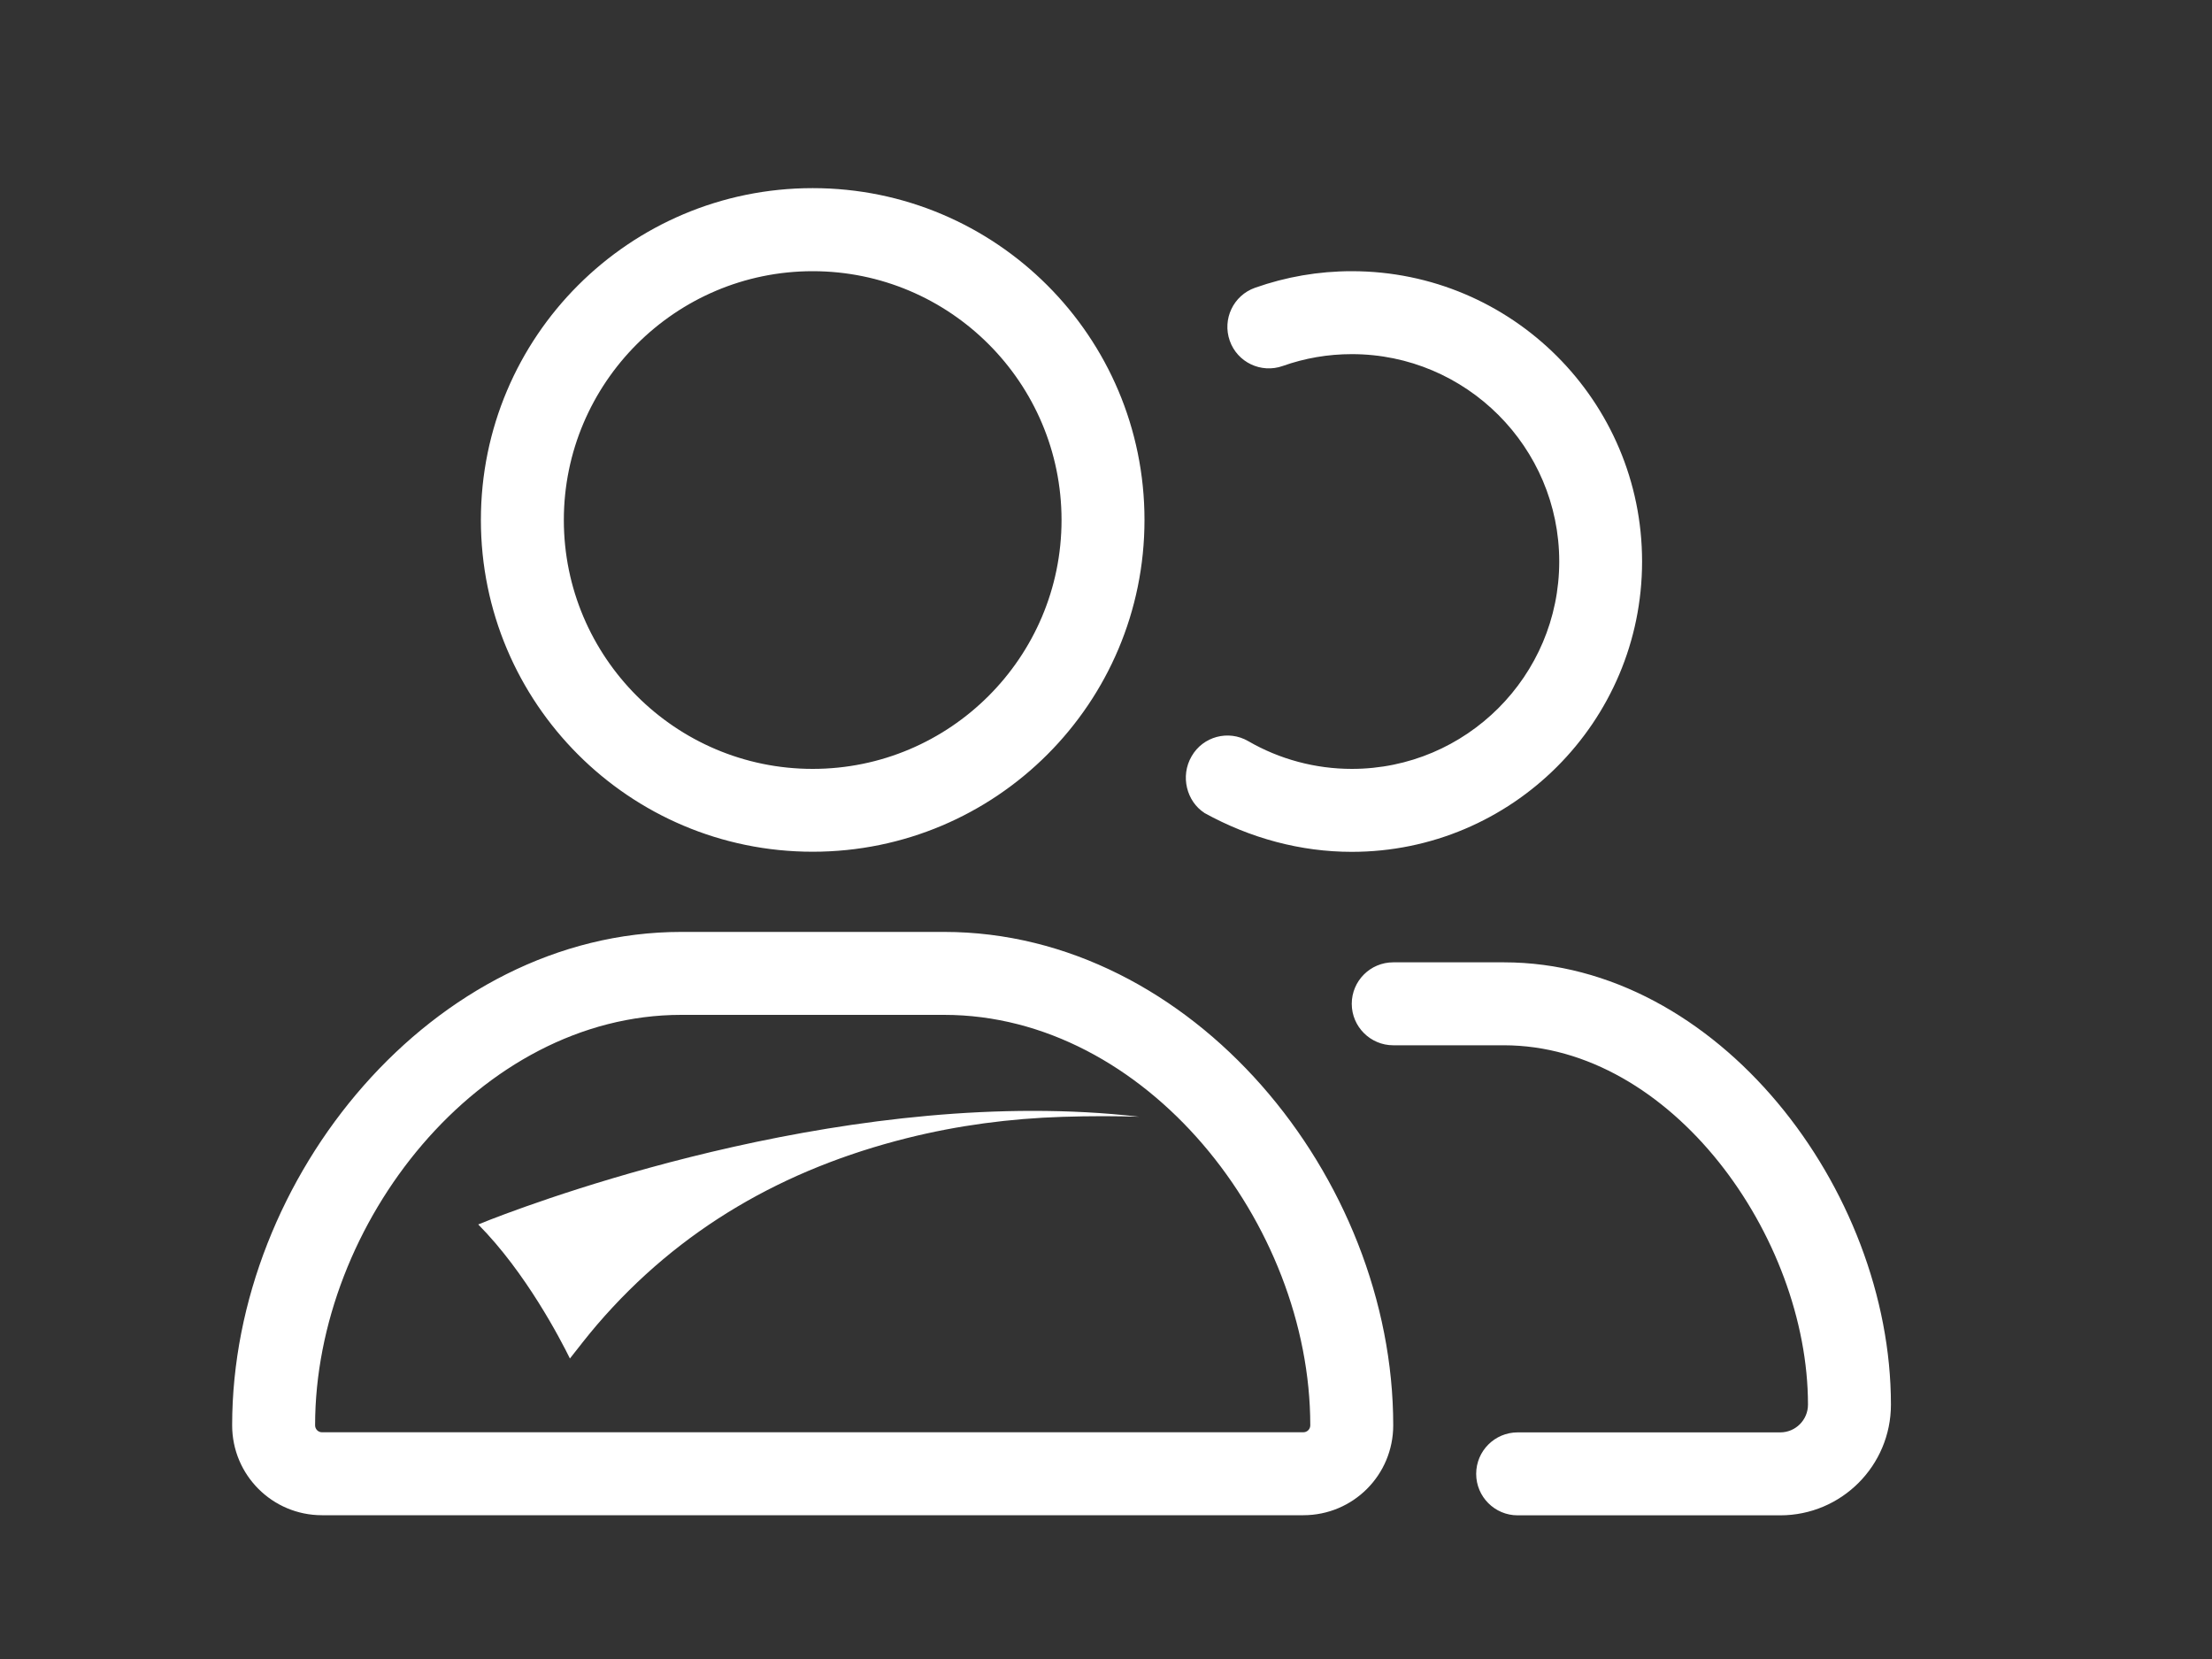
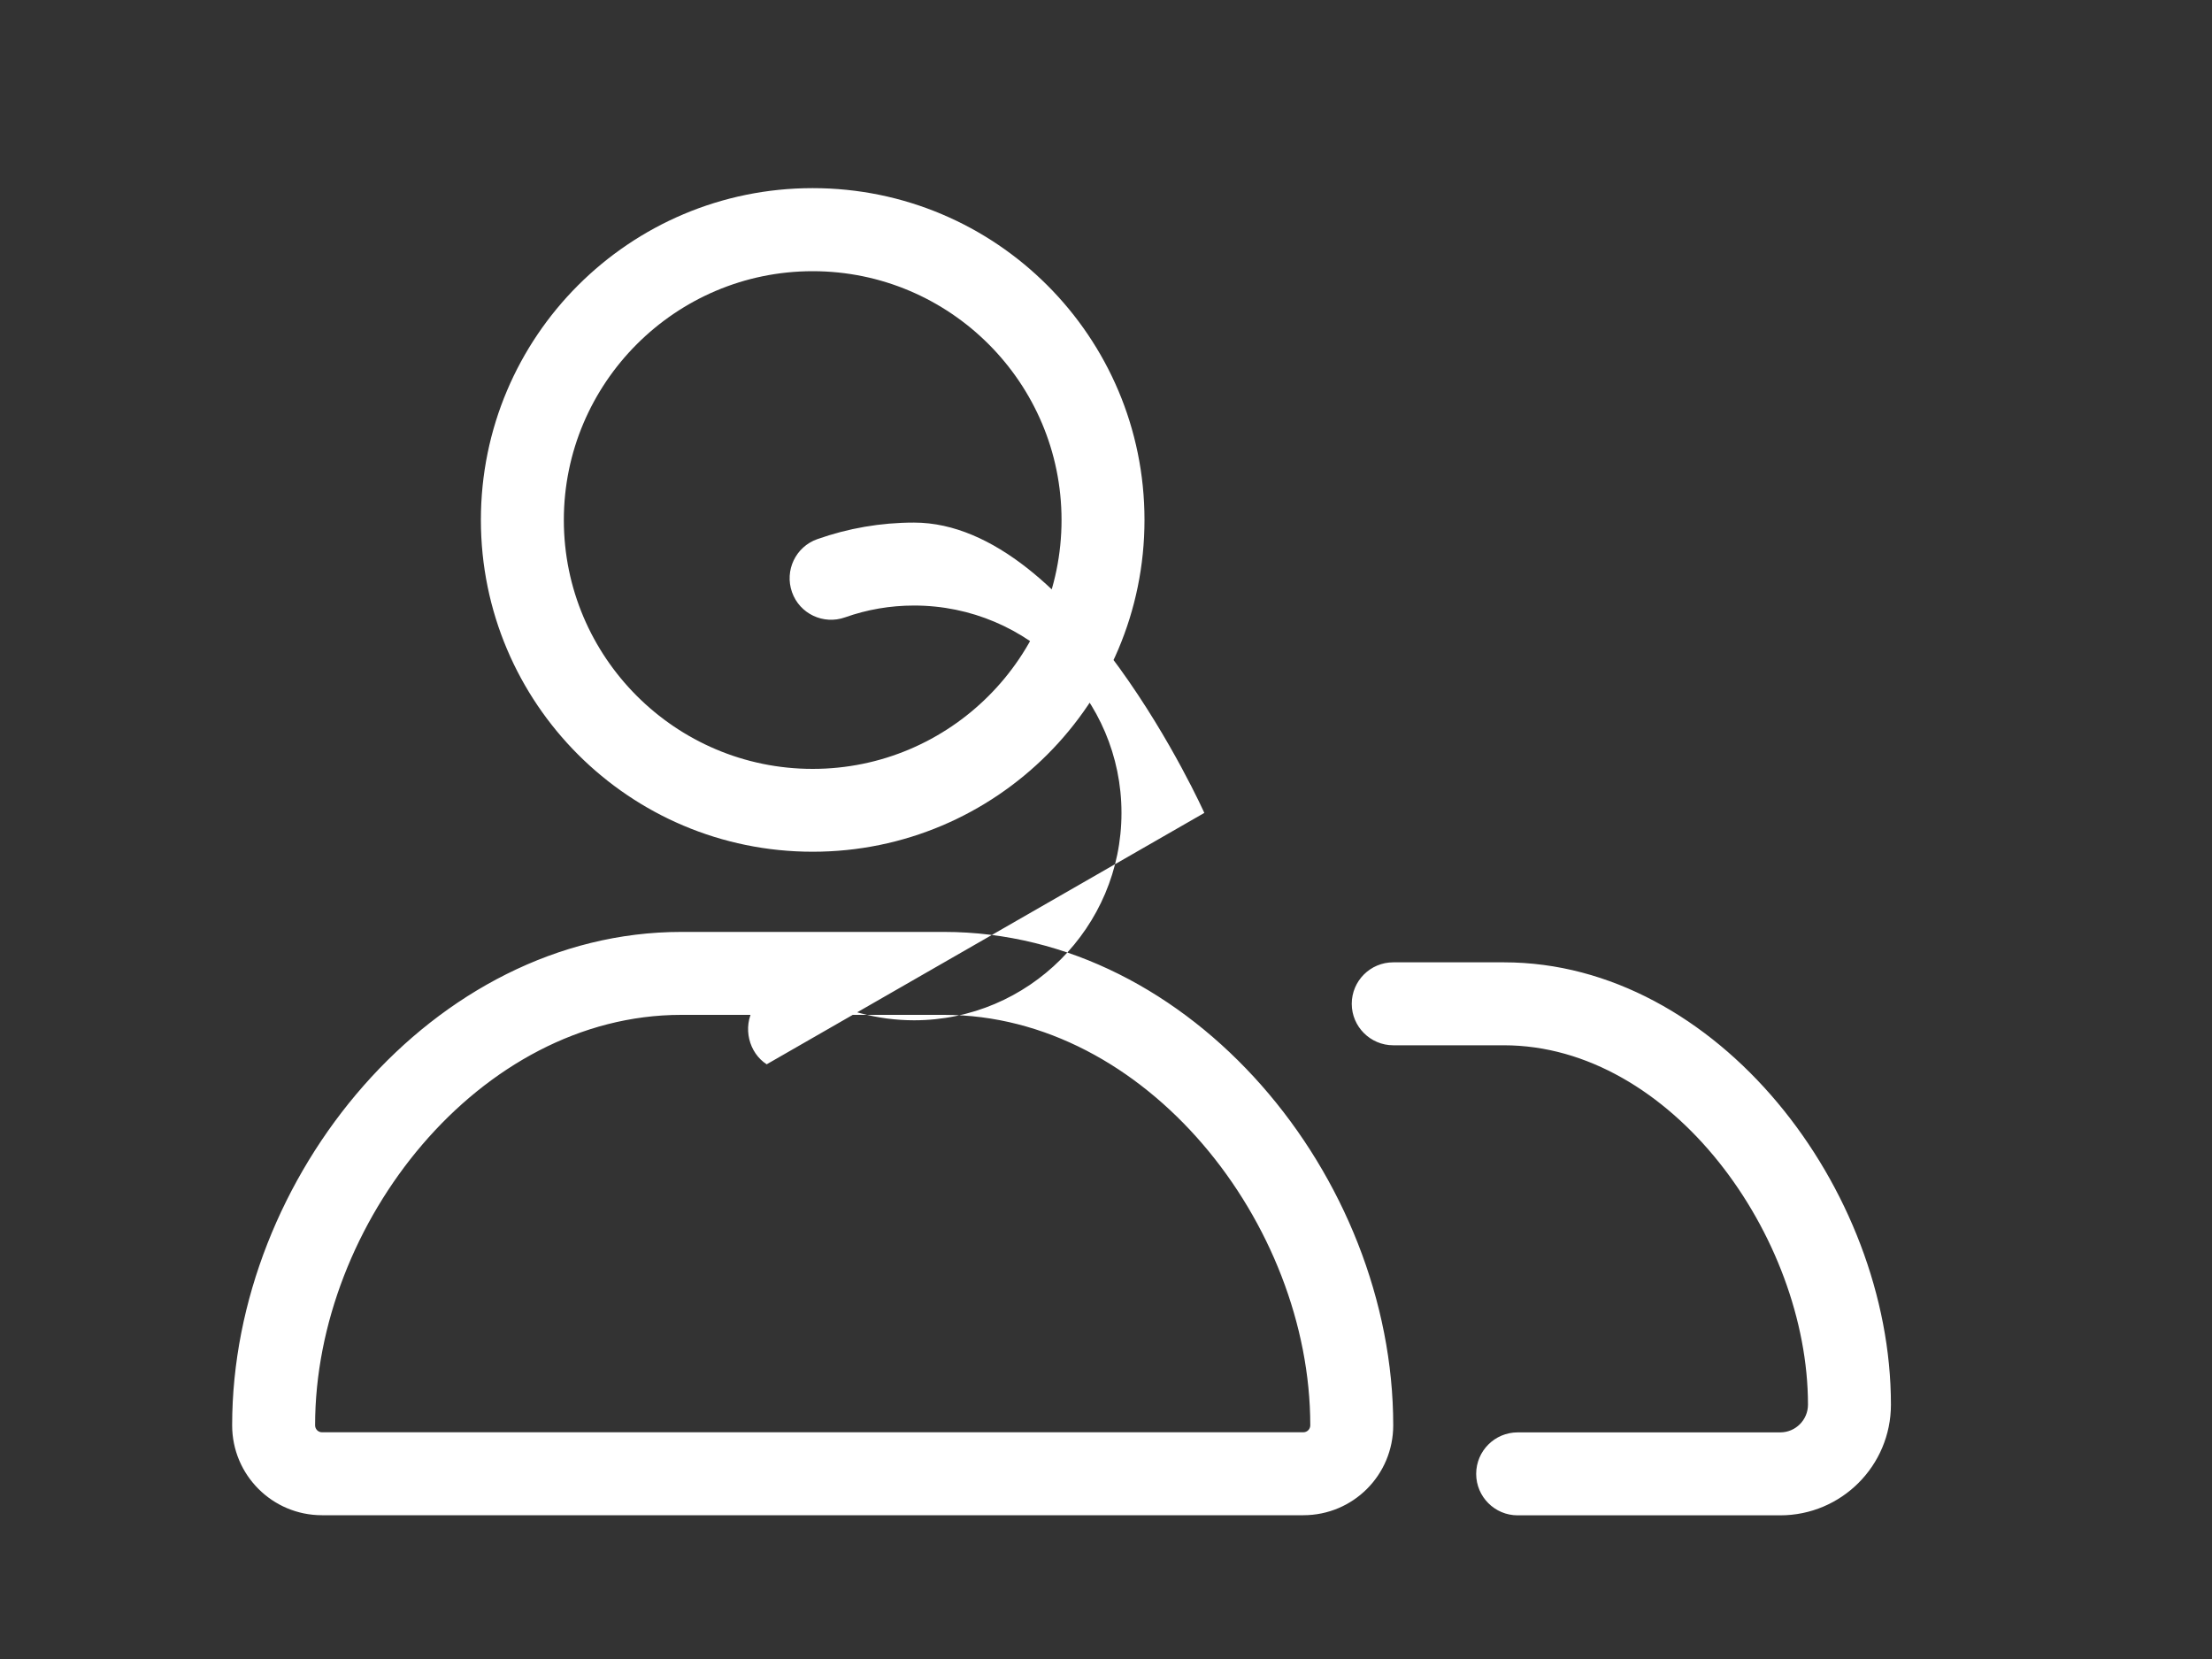
<svg xmlns="http://www.w3.org/2000/svg" id="Layer_1" viewBox="0 0 200 150">
  <rect x="0" y="0" width="200" height="150" fill="#333333" stroke="none" />
  <defs>
    <style>.cls-1{fill:#fff;}</style>
  </defs>
-   <path class="cls-1" d="M85.36,84.26h-23.76c-22.43,0-40.61,22.18-40.61,44.61,0,4.5,3.64,8.13,8.12,8.13H117.84c4.5,0,8.13-3.63,8.13-8.13,0-22.43-18.18-44.61-40.61-44.61Zm32.48,45.24H29.11c-.34,0-.62-.28-.62-.63,0-18.26,14.86-37.11,33.11-37.11h23.76c18.26,0,33.11,18.86,33.11,37.11,0,.35-.28,.63-.63,.63Zm-44.36-52.49c16.57,0,30-13.43,30-30s-13.43-30-30-30-30,13.43-30,30,13.43,30,30,30Zm0-52.49c12.41,0,22.5,10.09,22.5,22.5s-10.09,22.5-22.5,22.5-22.5-10.1-22.5-22.5,10.1-22.5,22.5-22.5Zm35.41,48.98c4.17,2.3,8.72,3.52,13.33,3.52,14.48,0,26.25-11.76,26.25-26.25s-11.76-26.25-26.25-26.25c-3.01,0-5.95,.51-8.75,1.5-1.95,.69-2.97,2.83-2.28,4.79,.69,1.96,2.84,2.97,4.79,2.28,2-.71,4.09-1.07,6.25-1.07,10.33,0,18.75,8.41,18.75,18.75s-8.41,18.75-18.75,18.75c-3.3,0-6.54-.87-9.37-2.51-1.79-1.04-4.09-.43-5.12,1.37-1.05,1.8-.44,4.09,1.16,5.12Zm27.09,13.51h-10.01c-2.07,0-3.75,1.68-3.75,3.75s1.69,3.75,3.75,3.75h10c15.17,0,27.5,17.33,27.5,32.49,0,1.38-1.12,2.51-2.51,2.51h-23.74c-2.07,0-3.75,1.68-3.75,3.75s1.68,3.75,3.75,3.75h23.74c5.53,0,10.01-4.48,10.01-10.01,0-19.5-15.7-39.99-34.99-39.99Z" />
+   <path class="cls-1" d="M85.36,84.26h-23.76c-22.43,0-40.61,22.18-40.61,44.61,0,4.5,3.64,8.13,8.12,8.13H117.84c4.5,0,8.13-3.63,8.13-8.13,0-22.43-18.18-44.61-40.61-44.61Zm32.48,45.24H29.11c-.34,0-.62-.28-.62-.63,0-18.26,14.86-37.11,33.11-37.11h23.76c18.26,0,33.11,18.86,33.11,37.11,0,.35-.28,.63-.63,.63Zm-44.36-52.49c16.57,0,30-13.43,30-30s-13.43-30-30-30-30,13.43-30,30,13.43,30,30,30Zm0-52.49c12.41,0,22.5,10.09,22.5,22.5s-10.09,22.5-22.5,22.5-22.5-10.1-22.5-22.5,10.1-22.5,22.5-22.5Zm35.41,48.98s-11.76-26.25-26.25-26.25c-3.01,0-5.95,.51-8.75,1.5-1.95,.69-2.97,2.83-2.28,4.79,.69,1.96,2.84,2.97,4.79,2.28,2-.71,4.09-1.07,6.25-1.07,10.33,0,18.75,8.41,18.75,18.75s-8.41,18.75-18.75,18.75c-3.3,0-6.54-.87-9.37-2.51-1.79-1.04-4.09-.43-5.12,1.37-1.05,1.8-.44,4.09,1.16,5.12Zm27.09,13.51h-10.01c-2.07,0-3.75,1.68-3.75,3.75s1.69,3.75,3.75,3.75h10c15.17,0,27.5,17.33,27.5,32.49,0,1.38-1.12,2.51-2.51,2.51h-23.74c-2.07,0-3.75,1.68-3.75,3.75s1.68,3.75,3.75,3.75h23.74c5.53,0,10.01-4.48,10.01-10.01,0-19.5-15.7-39.99-34.99-39.99Z" />
  <g>
-     <path class="cls-1" d="M51.63,121.9c-1.15-2.23-3.87-7.14-7.5-11,3.9-1.53,23.83-8.95,45.05-9.87-2.49,.33-4.94,.79-7.31,1.39-11.53,2.89-21.03,8.62-28.25,17.02-.66,.77-1.29,1.57-1.9,2.35l-.08,.11Z" />
-     <path class="cls-1" d="M80.52,102.25c-11.08,3.01-20.26,8.68-27.29,16.86-.52,.61-1.03,1.24-1.52,1.87-1.25-2.34-3.63-6.44-6.72-9.88,4.39-1.68,18.87-6.84,35.53-8.85m12.87-1.81c-25.47,0-50.15,10.27-50.15,10.27,4.31,4.35,7.43,10.38,8.29,12.12,.81-1.03,1.61-2.07,2.46-3.06,7.47-8.7,16.95-14.09,27.99-16.86,4.62-1.16,9.33-1.78,14.09-1.93,1.24-.04,2.47-.06,3.67-.06,1.1,0,2.18,.02,3.25,.05-3.18-.37-6.4-.53-9.61-.53h0Z" />
-   </g>
+     </g>
</svg>